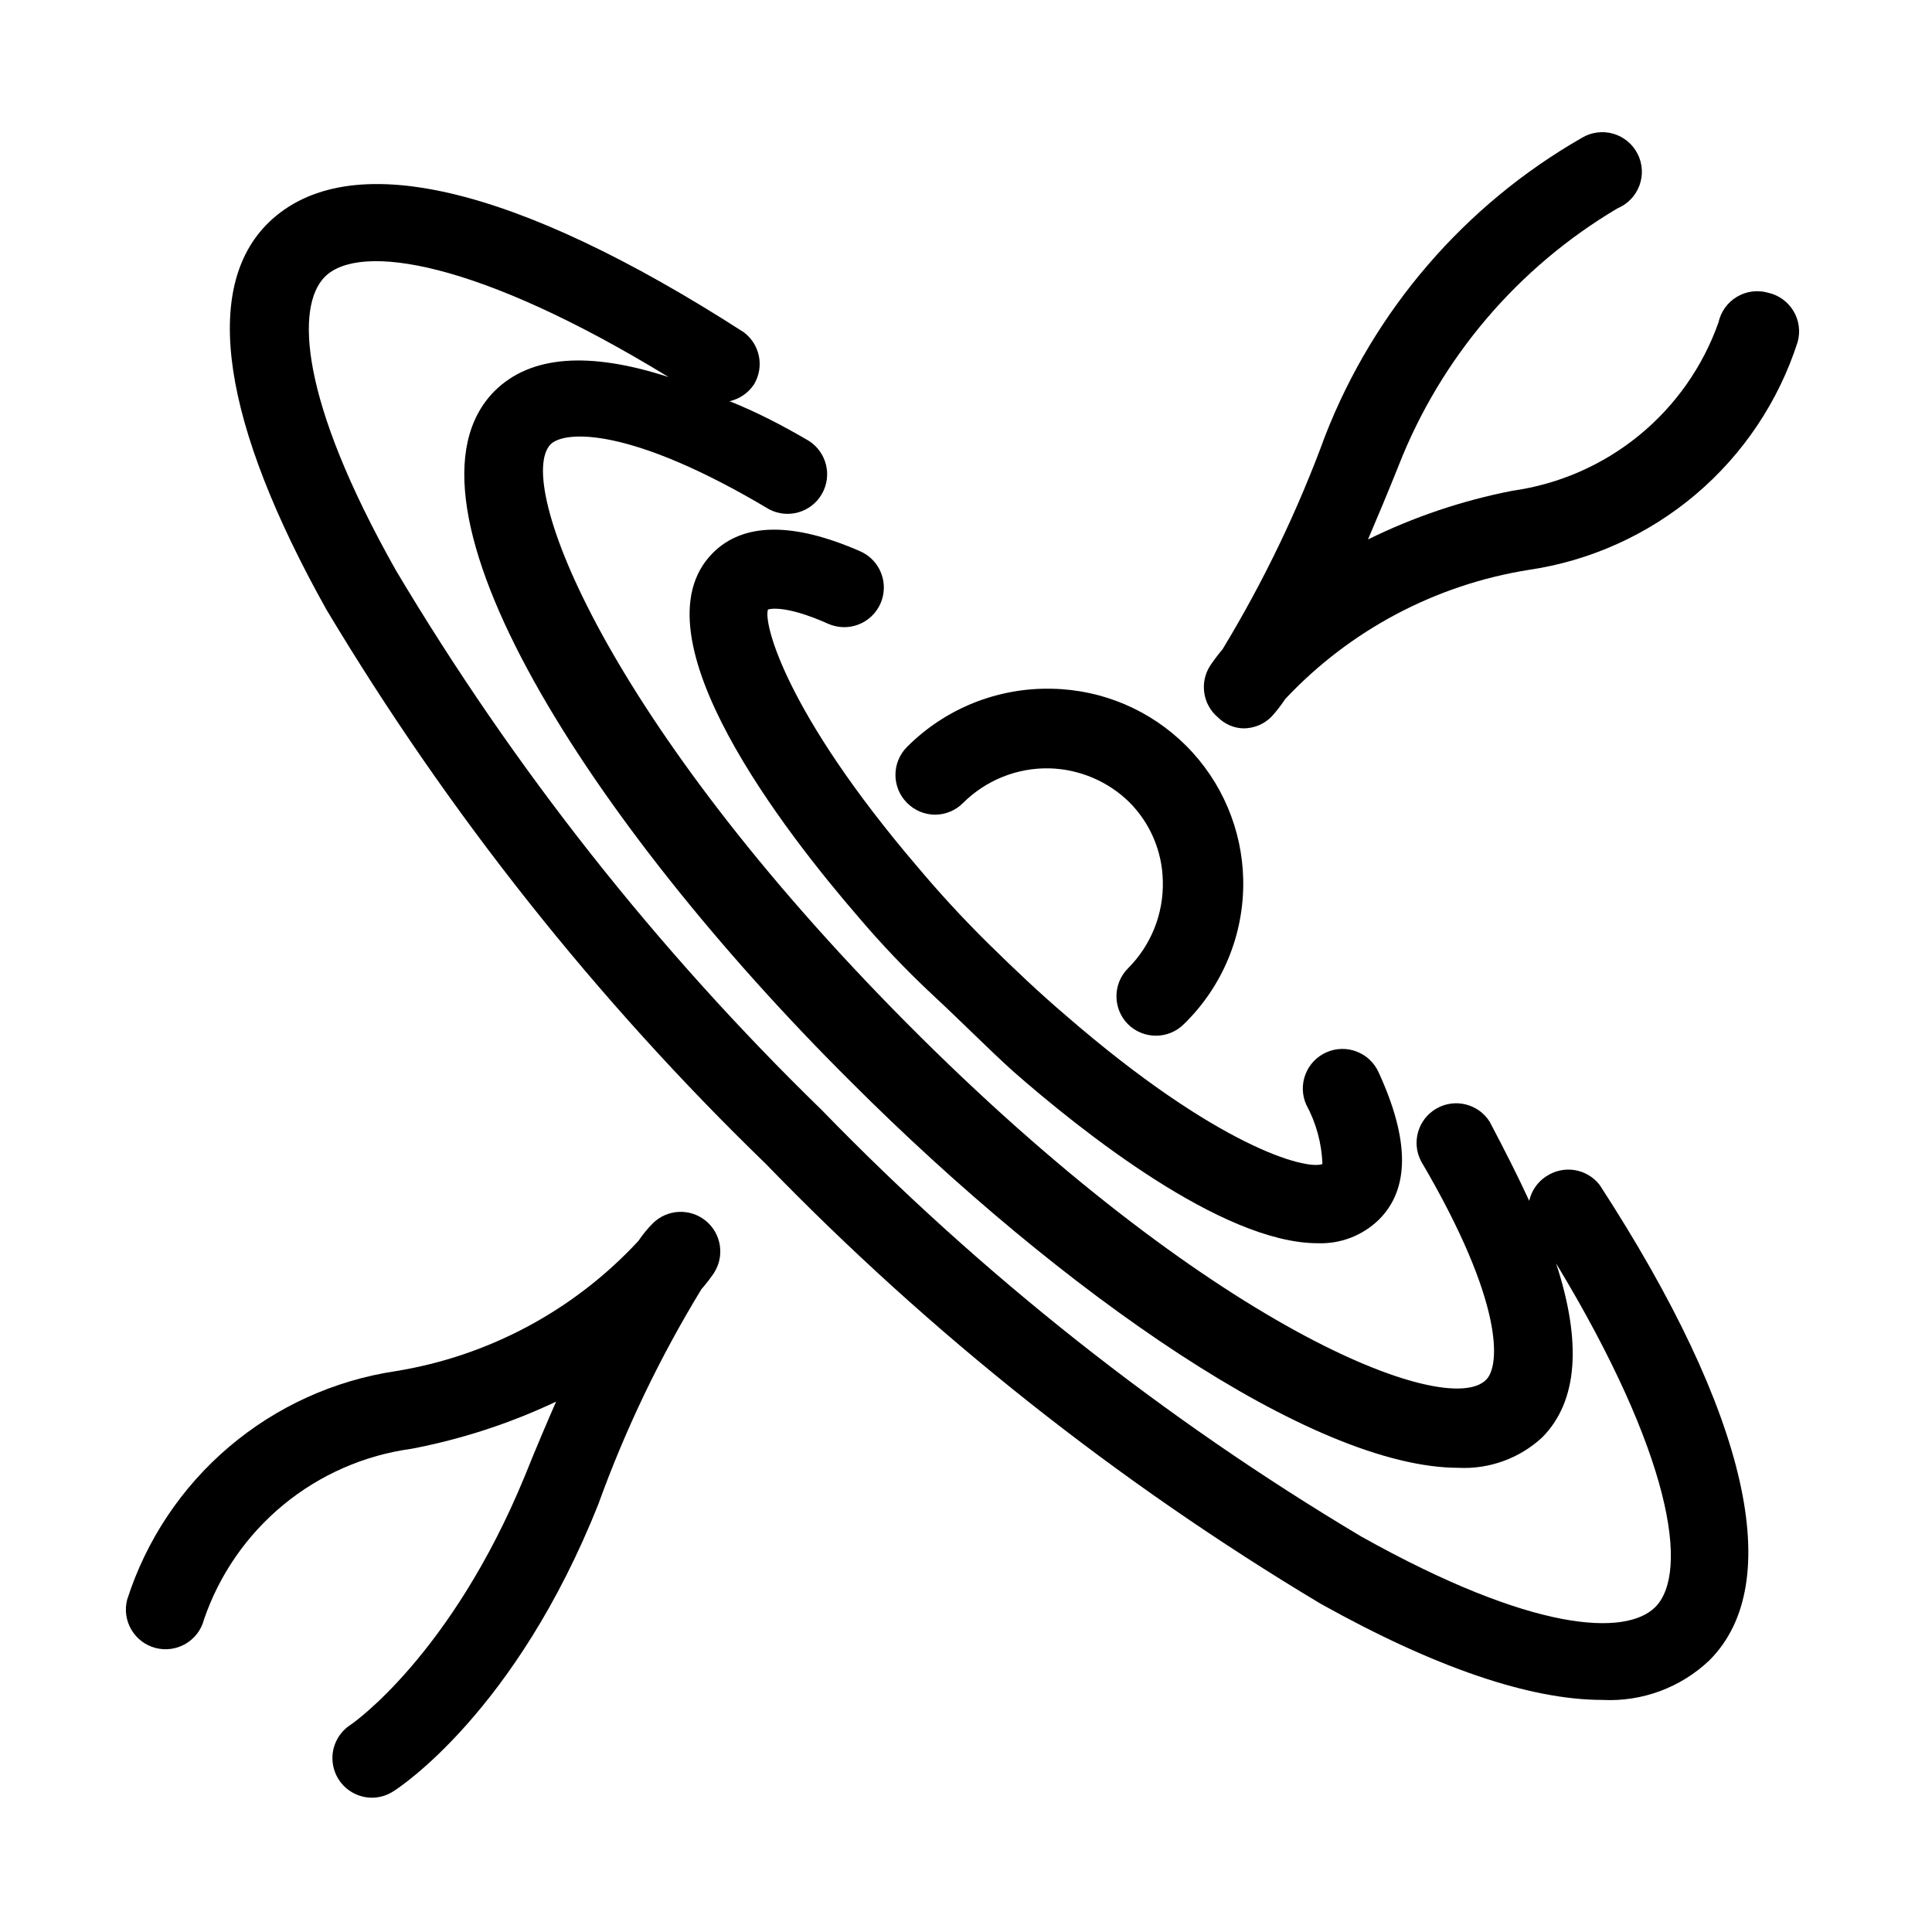
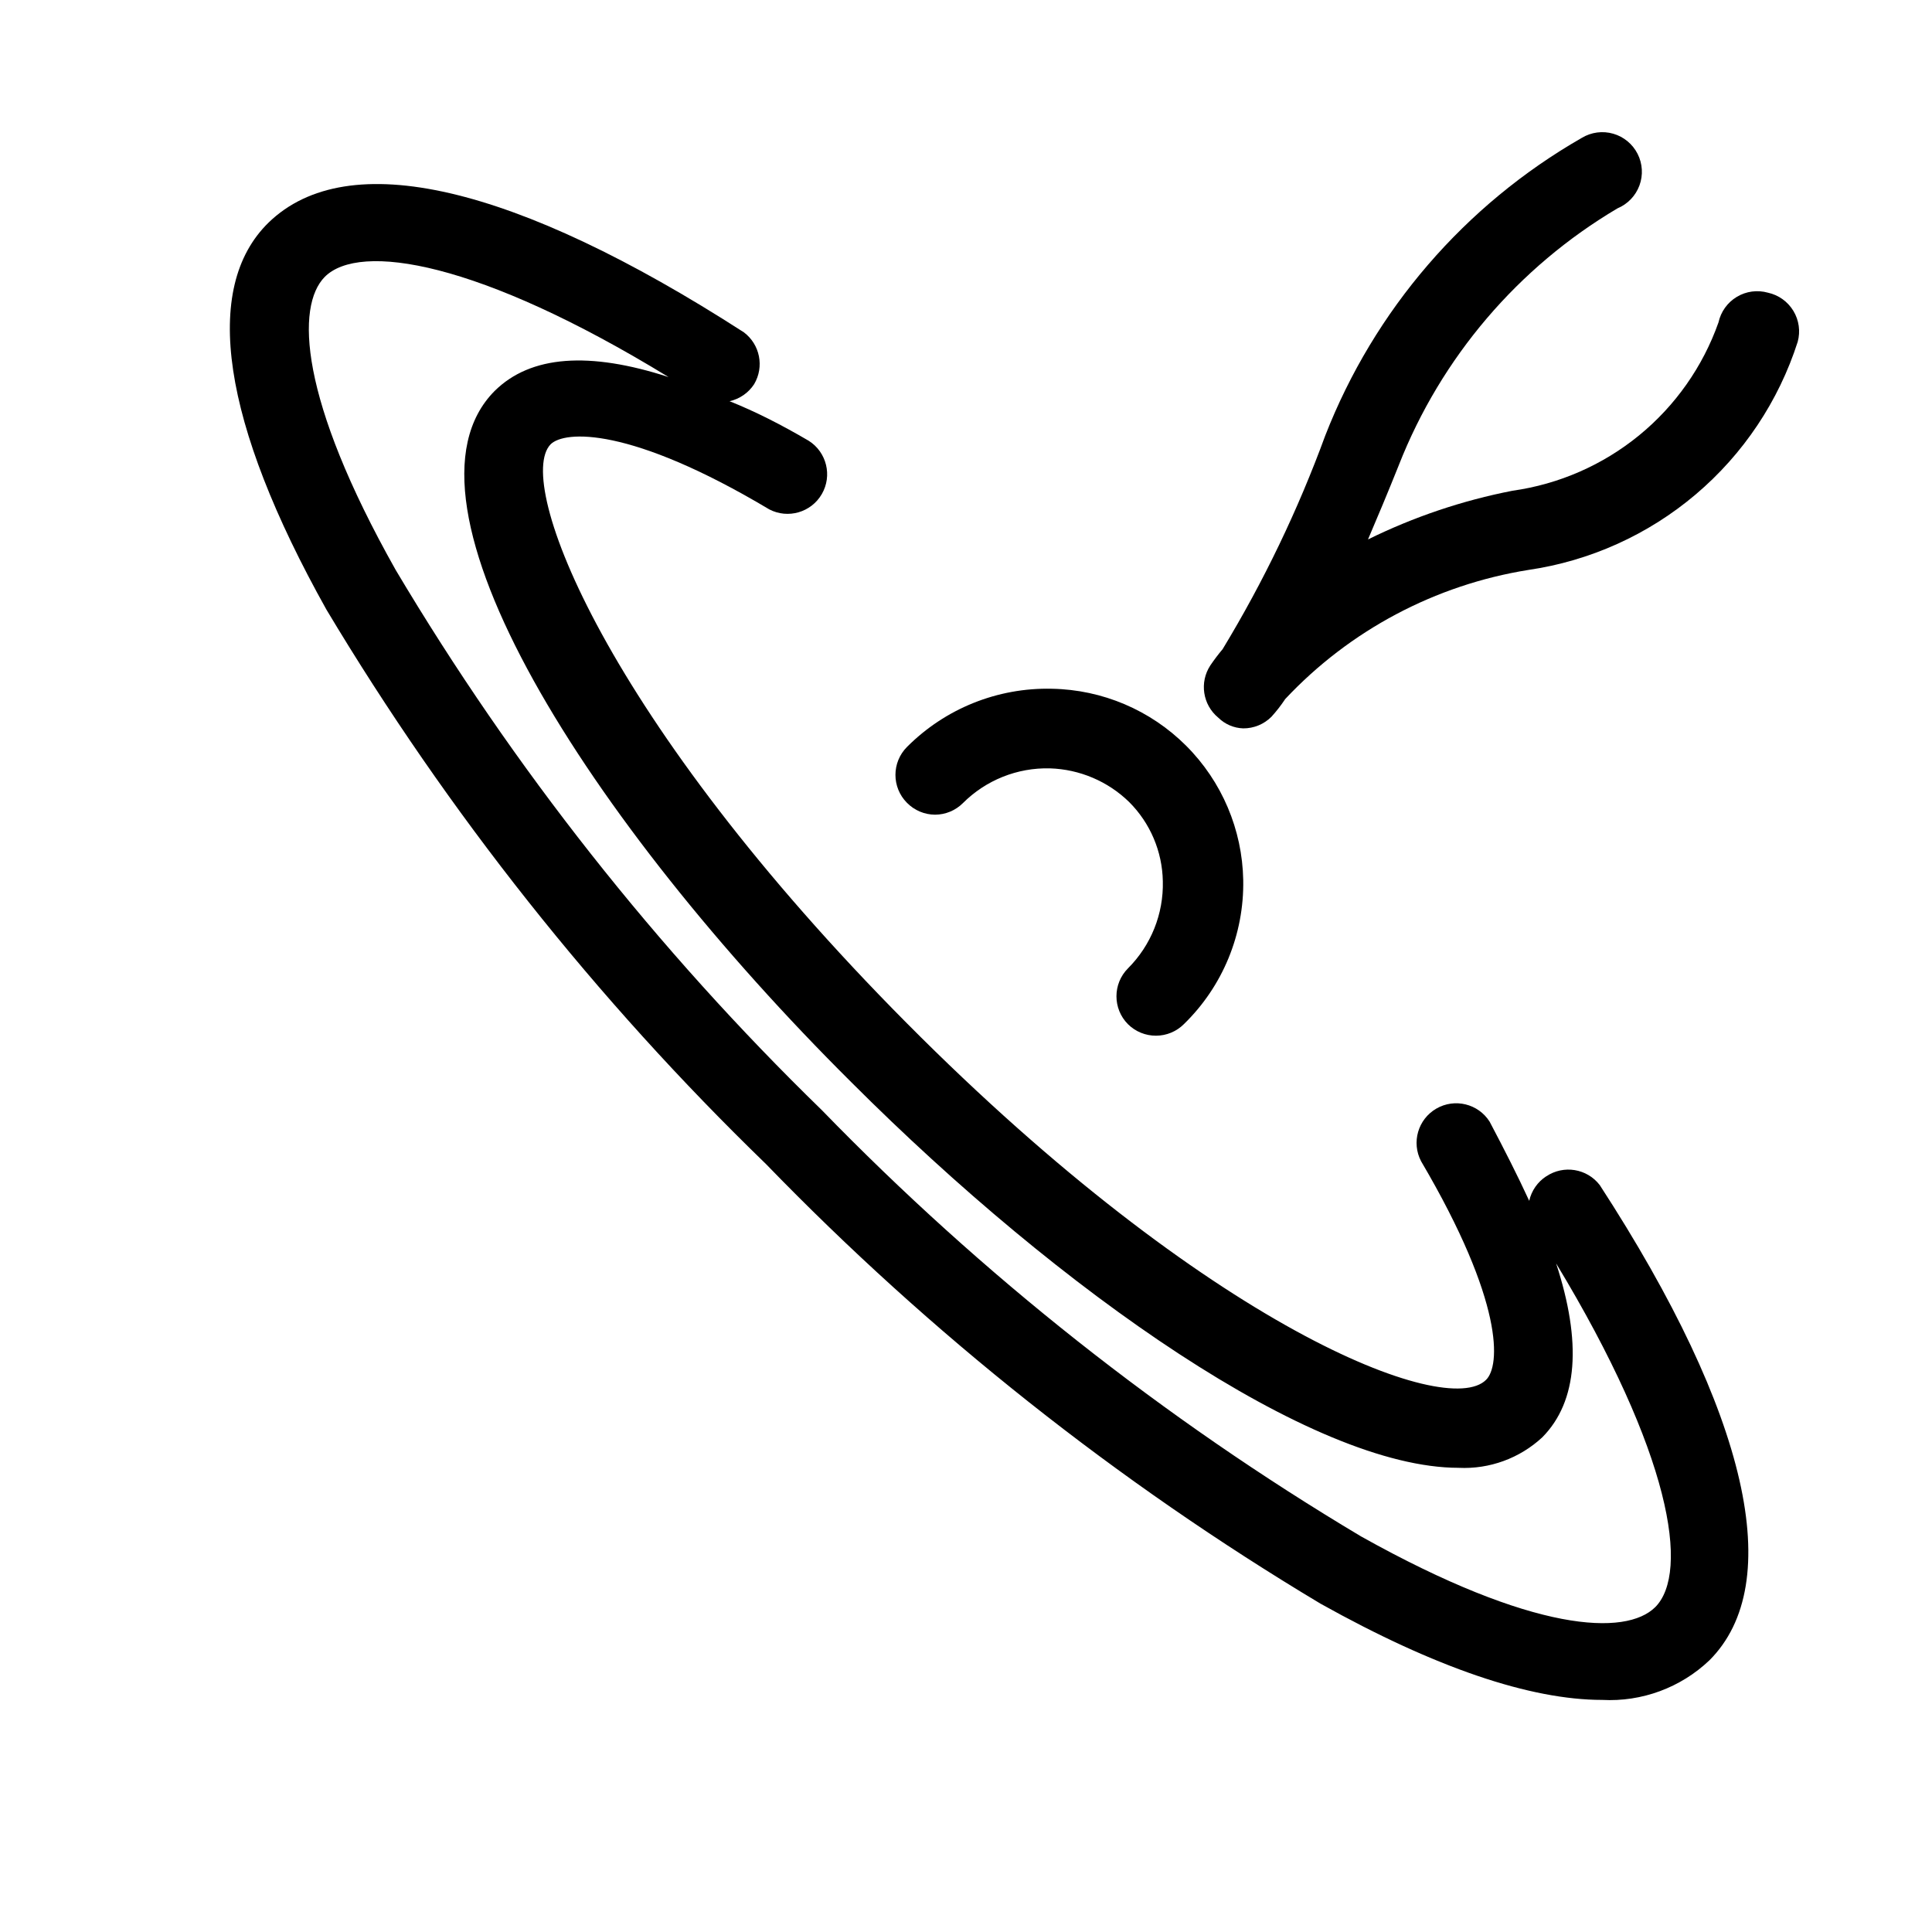
<svg xmlns="http://www.w3.org/2000/svg" fill="#000000" width="800px" height="800px" version="1.1" viewBox="144 144 512 512">
  <g>
-     <path d="m332.93 290.52c-21.832 21.832 19.734 74.73 38.52 96.457 5.879 6.926 12.492 13.961 20.047 20.992 7.559 7.031 14.59 14.168 20.992 19.941 17.844 15.645 55.316 45.559 80.715 45.559 6.008 0.223 11.848-2.012 16.164-6.195 8.188-8.082 8.293-20.992 0-39.047v0.004c-2.348-5.305-8.551-7.703-13.855-5.356-5.305 2.348-7.699 8.551-5.352 13.855 2.625 4.848 4.098 10.234 4.301 15.746-4.305 1.68-27.816-4.512-68.121-39.465-6.508-5.562-13.121-11.754-20.363-18.895-7.242-7.137-13.328-13.855-18.895-20.469-34.945-40.934-40.824-64.551-39.562-68.117 0 0 3.988-1.574 15.953 3.777 2.547 1.129 5.438 1.199 8.035 0.195 2.602-1.004 4.691-3 5.82-5.547 1.129-2.547 1.199-5.438 0.195-8.039-1.004-2.598-3-4.691-5.551-5.816-17.738-7.766-30.961-7.664-39.043 0.418z" />
    <path d="m553.77 455.73c-2.297 1.496-3.918 3.832-4.512 6.504-3.043-6.613-6.508-13.434-10.496-20.992-3.019-4.746-9.242-6.269-14.113-3.453-4.867 2.812-6.652 8.969-4.047 13.949 22.043 37.473 20.992 54.266 17.215 57.938-10.496 10.496-73.473-13.961-153.45-94.465s-104.12-143.38-94.465-153.45c3.672-3.672 20.992-4.828 57.938 17.215v0.004c4.984 2.606 11.137 0.82 13.953-4.051 2.816-4.867 1.289-11.09-3.457-14.109-7.348-4.305-14.168-7.766-20.992-10.496 2.676-0.598 5.012-2.215 6.508-4.512 2.734-4.609 1.559-10.535-2.727-13.75-60.773-39.148-104.96-49.438-125.95-29.074-17.738 17.316-12.387 53.004 15.324 102.55 32.242 53.863 71.41 103.27 116.5 146.95 43.676 45.094 93.082 84.262 146.95 116.5 30.438 17.004 55.629 25.504 74.625 25.504h0.004c10.52 0.562 20.809-3.234 28.441-10.496 20.363-20.363 10.496-65.074-29.074-125.95v0.004c-3.375-4.387-9.574-5.394-14.168-2.309zm28.863 114.2c-7.766 7.66-32.223 6.824-77.984-18.789-52.355-31.23-100.38-69.203-142.85-112.94-43.758-42.566-81.727-90.699-112.94-143.16-25.609-45.449-26.449-69.906-18.789-77.672 9.238-9.238 40.828-4.199 91.105 26.555-20.992-6.824-36.527-5.773-46.078 3.672-29.18 29.285 25.191 114.3 94.465 183.16 55.84 55.84 122.28 102.23 161.01 102.23l0.004 0.004c8.168 0.391 16.148-2.523 22.145-8.082 9.445-9.551 10.496-25.191 3.672-46.078 30.441 50.277 35.48 81.867 26.242 91.105z" />
    <path d="m391.81 359.9c2.754-0.012 5.391-1.102 7.348-3.043 6.102-6.117 14.453-9.457 23.09-9.234 7.867 0.246 15.355 3.426 20.992 8.922 5.582 5.574 8.781 13.102 8.922 20.988 0.219 8.641-3.121 16.988-9.238 23.094-4.066 4.094-4.066 10.703 0 14.797 1.98 1.965 4.664 3.062 7.453 3.047 2.754-0.012 5.394-1.105 7.348-3.047 10.305-10.008 16.004-23.84 15.746-38.203-0.246-13.371-5.664-26.125-15.117-35.578-9.457-9.457-22.211-14.875-35.582-15.117-14.375-0.34-28.266 5.238-38.414 15.43-4.07 4.094-4.07 10.703 0 14.797 1.965 2.004 4.648 3.137 7.453 3.148z" />
    <path d="m612.54 221.57c-2.789-0.789-5.777-0.395-8.262 1.098-2.484 1.492-4.242 3.941-4.859 6.773-4.144 11.719-11.422 22.074-21.047 29.941-9.625 7.863-21.223 12.938-33.531 14.668-13.285 2.586-26.168 6.93-38.309 12.91 2.519-5.879 5.246-12.387 8.188-19.734h-0.004c11.203-28.488 31.594-52.422 57.941-68.012 2.691-1.125 4.797-3.316 5.809-6.051 1.012-2.738 0.84-5.773-0.48-8.375-1.316-2.606-3.656-4.543-6.461-5.352-2.801-0.809-5.816-0.41-8.316 1.094-31.02 17.77-55.023 45.621-68.012 78.93-7.211 19.691-16.316 38.641-27.188 56.574-1.156 1.375-2.242 2.812-3.254 4.301-2.938 4.481-2.031 10.449 2.102 13.855 1.77 1.742 4.129 2.758 6.613 2.836 2.789 0.016 5.469-1.082 7.449-3.047 1.344-1.477 2.574-3.055 3.676-4.723 17.098-18.227 39.766-30.262 64.445-34.215 16.359-2.391 31.723-9.324 44.34-20.012 12.617-10.688 21.984-24.703 27.031-40.445 0.758-2.773 0.344-5.738-1.145-8.195-1.488-2.461-3.918-4.203-6.727-4.82z" />
-     <path d="m316.98 468.22c-1.406 1.418-2.668 2.961-3.781 4.617-16.992 18.371-39.641 30.527-64.34 34.531-16.332 2.449-31.652 9.418-44.227 20.121-12.578 10.703-21.906 24.715-26.938 40.441-1.449 5.625 1.934 11.355 7.559 12.805 5.621 1.449 11.355-1.934 12.805-7.555 4.07-11.898 11.371-22.434 21.082-30.422 9.715-7.988 21.457-13.117 33.918-14.816 13.246-2.527 26.117-6.727 38.309-12.492-2.519 5.773-5.352 12.387-8.293 19.734-19.52 47.441-45.656 65.602-46.18 65.914-3.906 2.523-5.688 7.312-4.375 11.773 1.309 4.461 5.394 7.527 10.043 7.539 2.012-0.004 3.977-0.586 5.668-1.68 1.363-0.84 32.434-20.992 54.371-76.203l-0.004 0.004c7.172-19.828 16.312-38.887 27.293-56.891 1.168-1.328 2.254-2.731 3.254-4.195 2.969-4.492 2.059-10.508-2.109-13.918s-10.242-3.113-14.055 0.691z" />
  </g>
</svg>